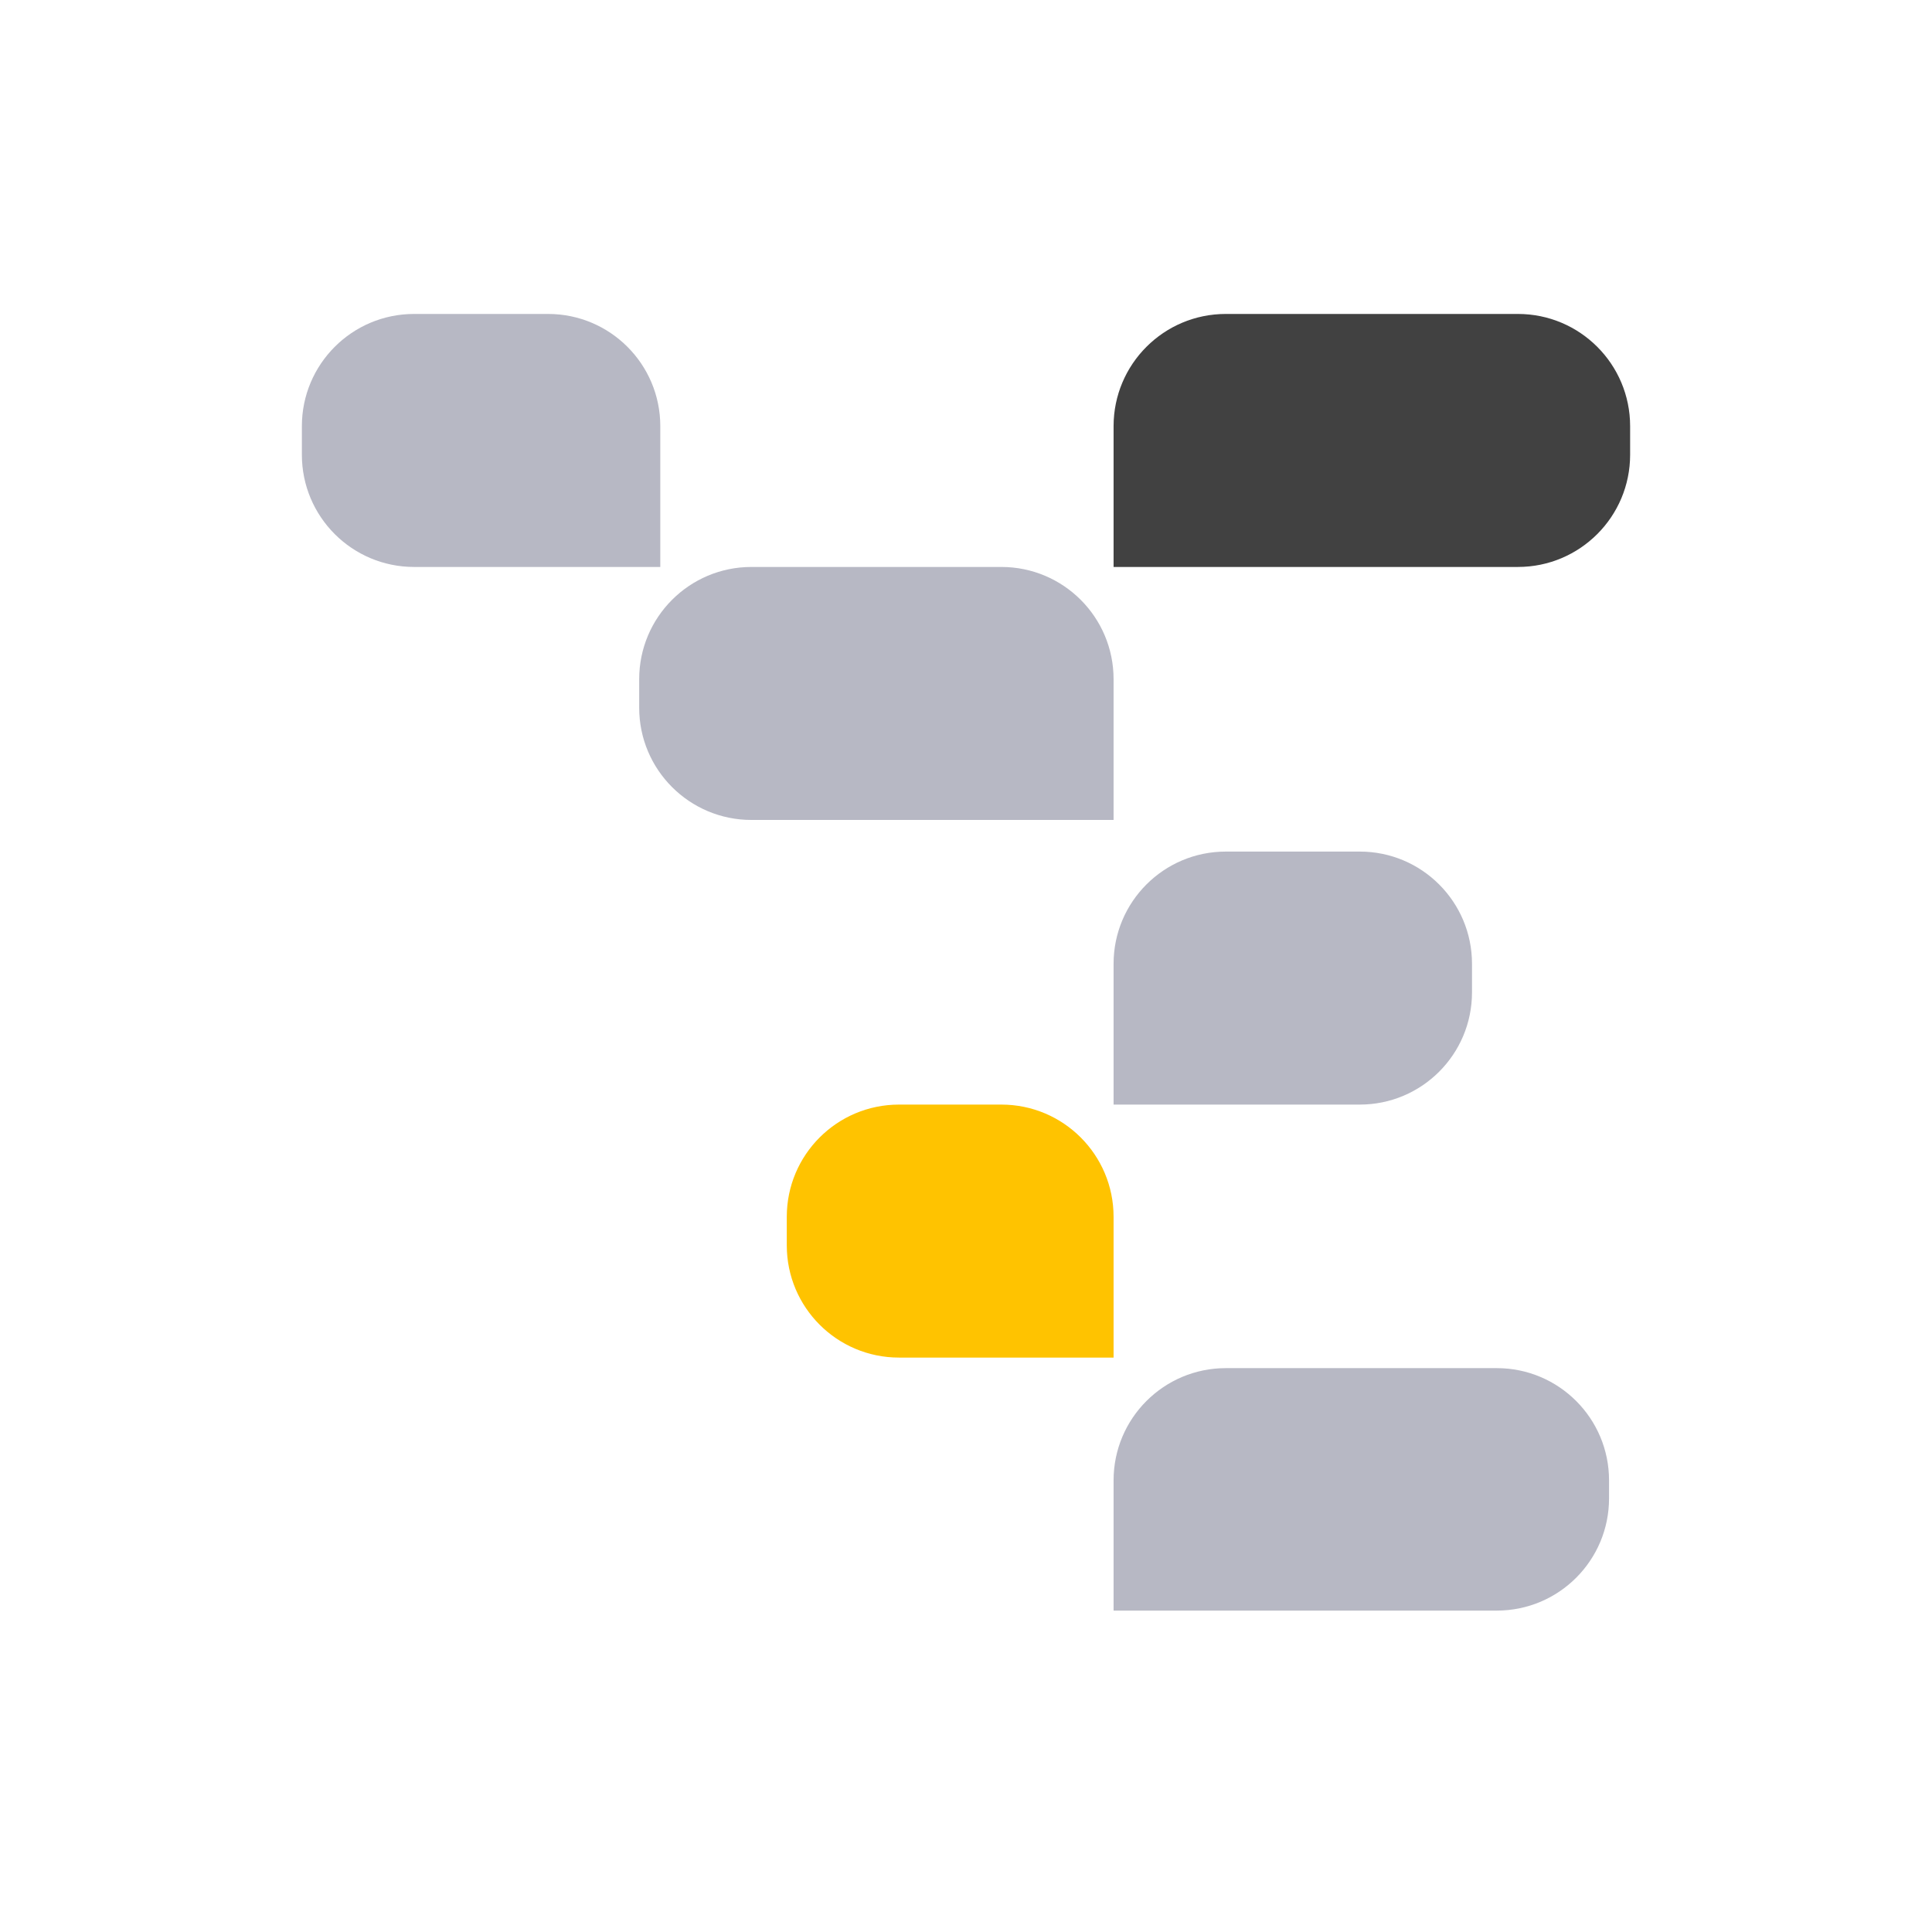
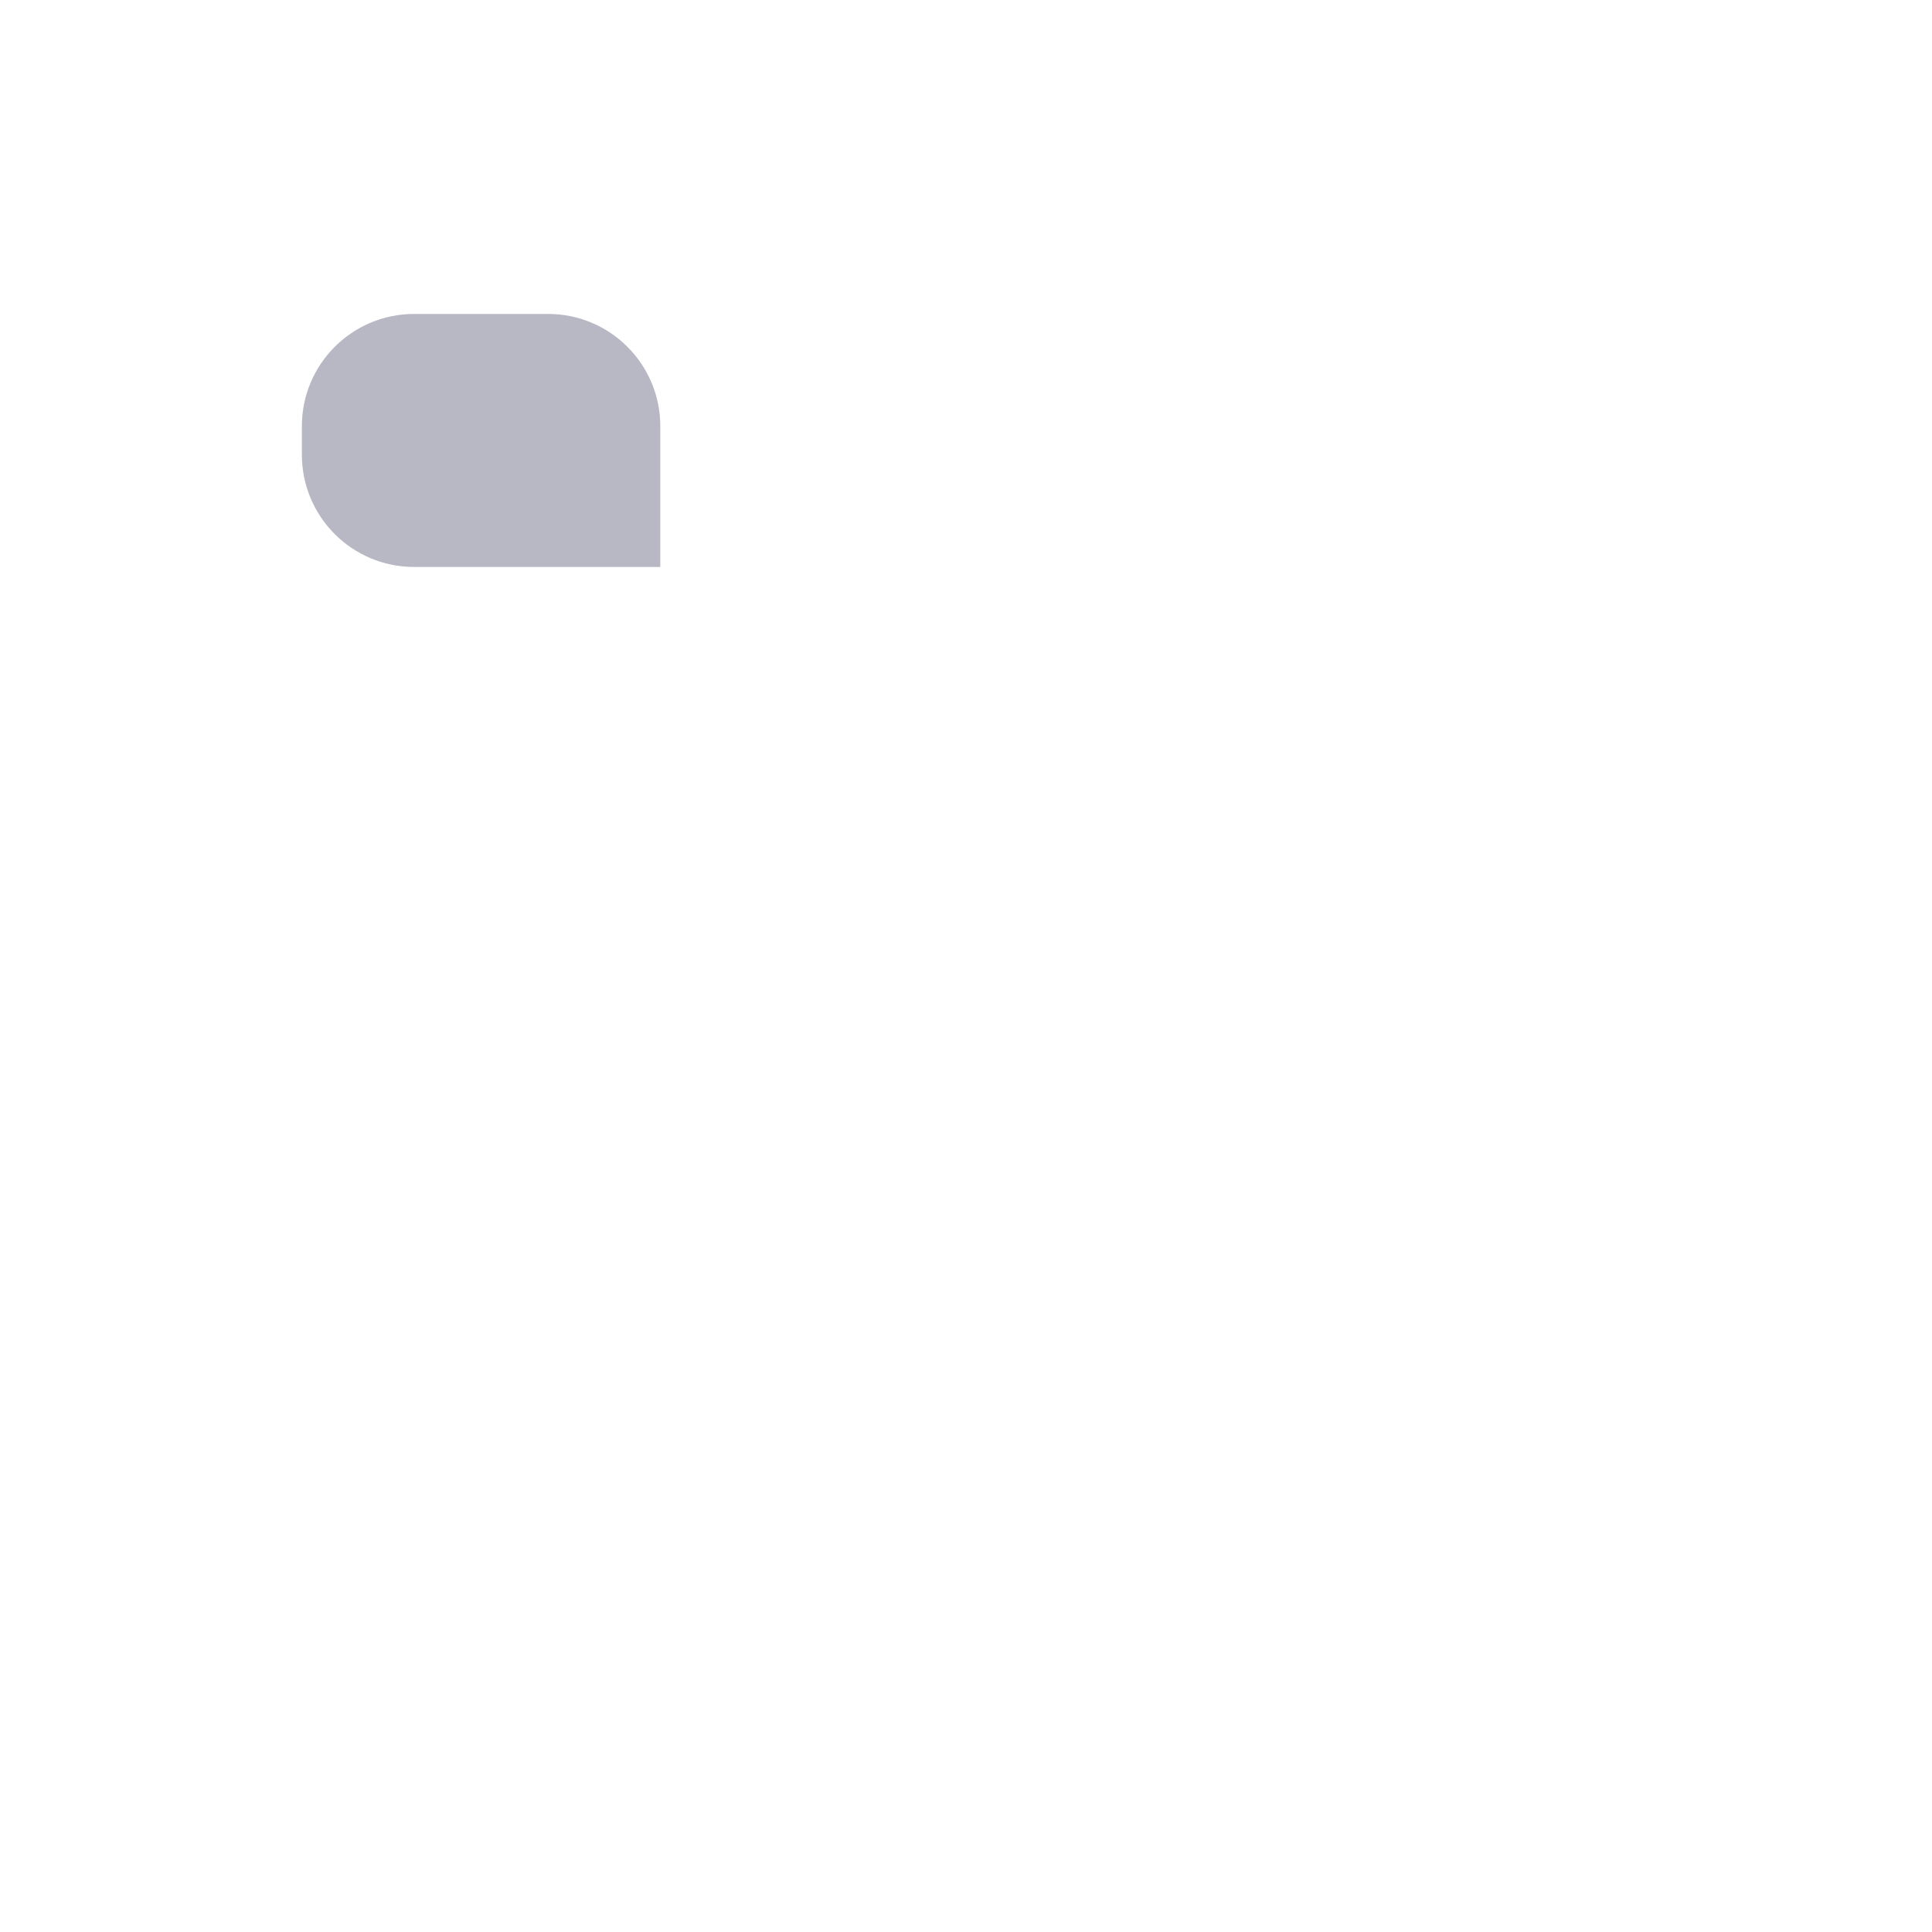
<svg xmlns="http://www.w3.org/2000/svg" viewBox="0 0 160 160">
-   <path d="M92.222 35.293C92.222 30.161 96.382 26 101.515 26H125.707C130.839 26 135 30.161 135 35.293V37.66C135 42.792 130.839 46.953 125.707 46.953H92.222V35.293Z" fill="#414141" />
-   <path d="M92.222 79.817C92.222 74.685 96.382 70.524 101.515 70.524H112.612C117.744 70.524 121.905 74.685 121.905 79.817V82.184C121.905 87.316 117.744 91.477 112.612 91.477H92.222V79.817Z" fill="#B7B8C4" />
-   <path d="M92.222 100.77C92.222 95.637 88.061 91.477 82.929 91.477H74.451C69.318 91.477 65.158 95.637 65.158 100.77V103.137C65.158 108.269 69.318 112.429 74.451 112.429H92.222V100.77Z" fill="#FFC300" />
-   <path d="M92.222 56.246C92.222 51.113 88.061 46.953 82.929 46.953H62.228C57.096 46.953 52.935 51.113 52.935 56.246V58.612C52.935 63.745 57.096 67.905 62.228 67.905H92.222V56.246Z" fill="#B7B8C4" />
-   <path d="M92.222 122.596C92.222 117.464 96.382 113.303 101.515 113.303H123.961C129.093 113.303 133.254 117.464 133.254 122.596V124.09C133.254 129.222 129.093 133.383 123.961 133.383H92.222V122.596Z" fill="#B7B8C4" />
  <path d="M54.683 35.293C54.683 30.161 50.522 26 45.39 26H34.293C29.16 26 25 30.161 25 35.293V37.66C25 42.792 29.16 46.953 34.293 46.953H54.683V35.293Z" fill="#B7B8C4" />
</svg>